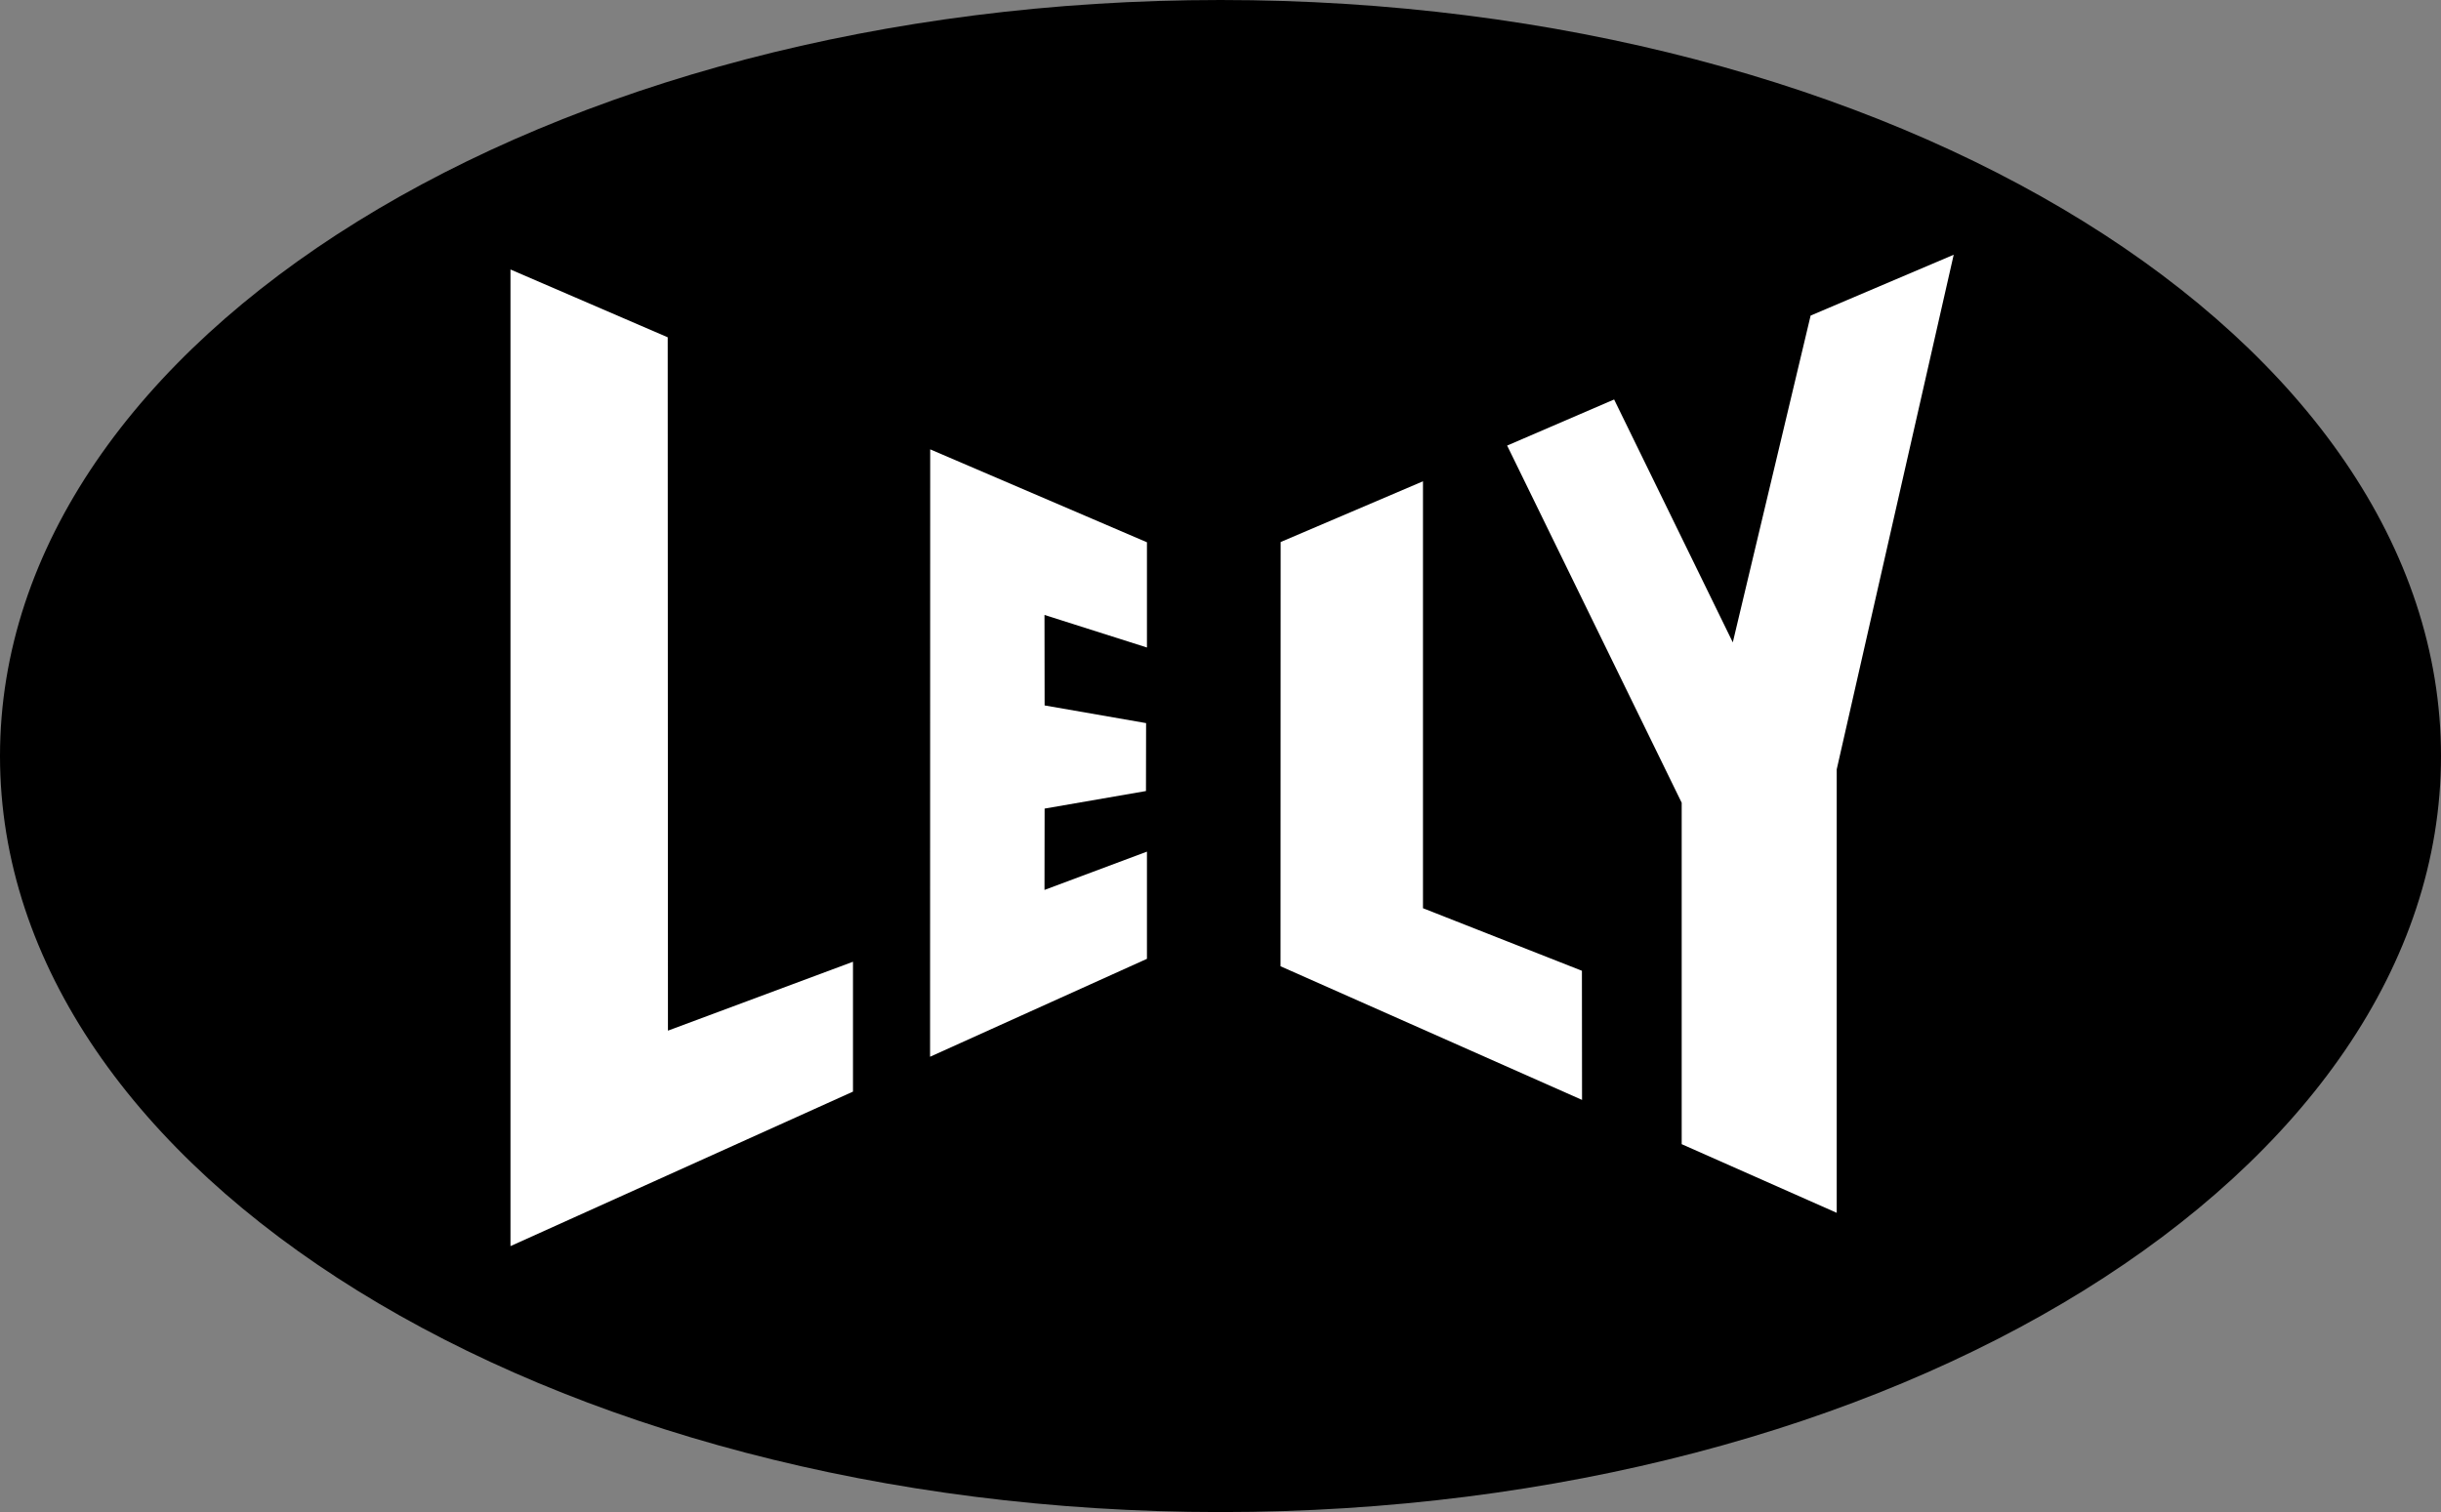
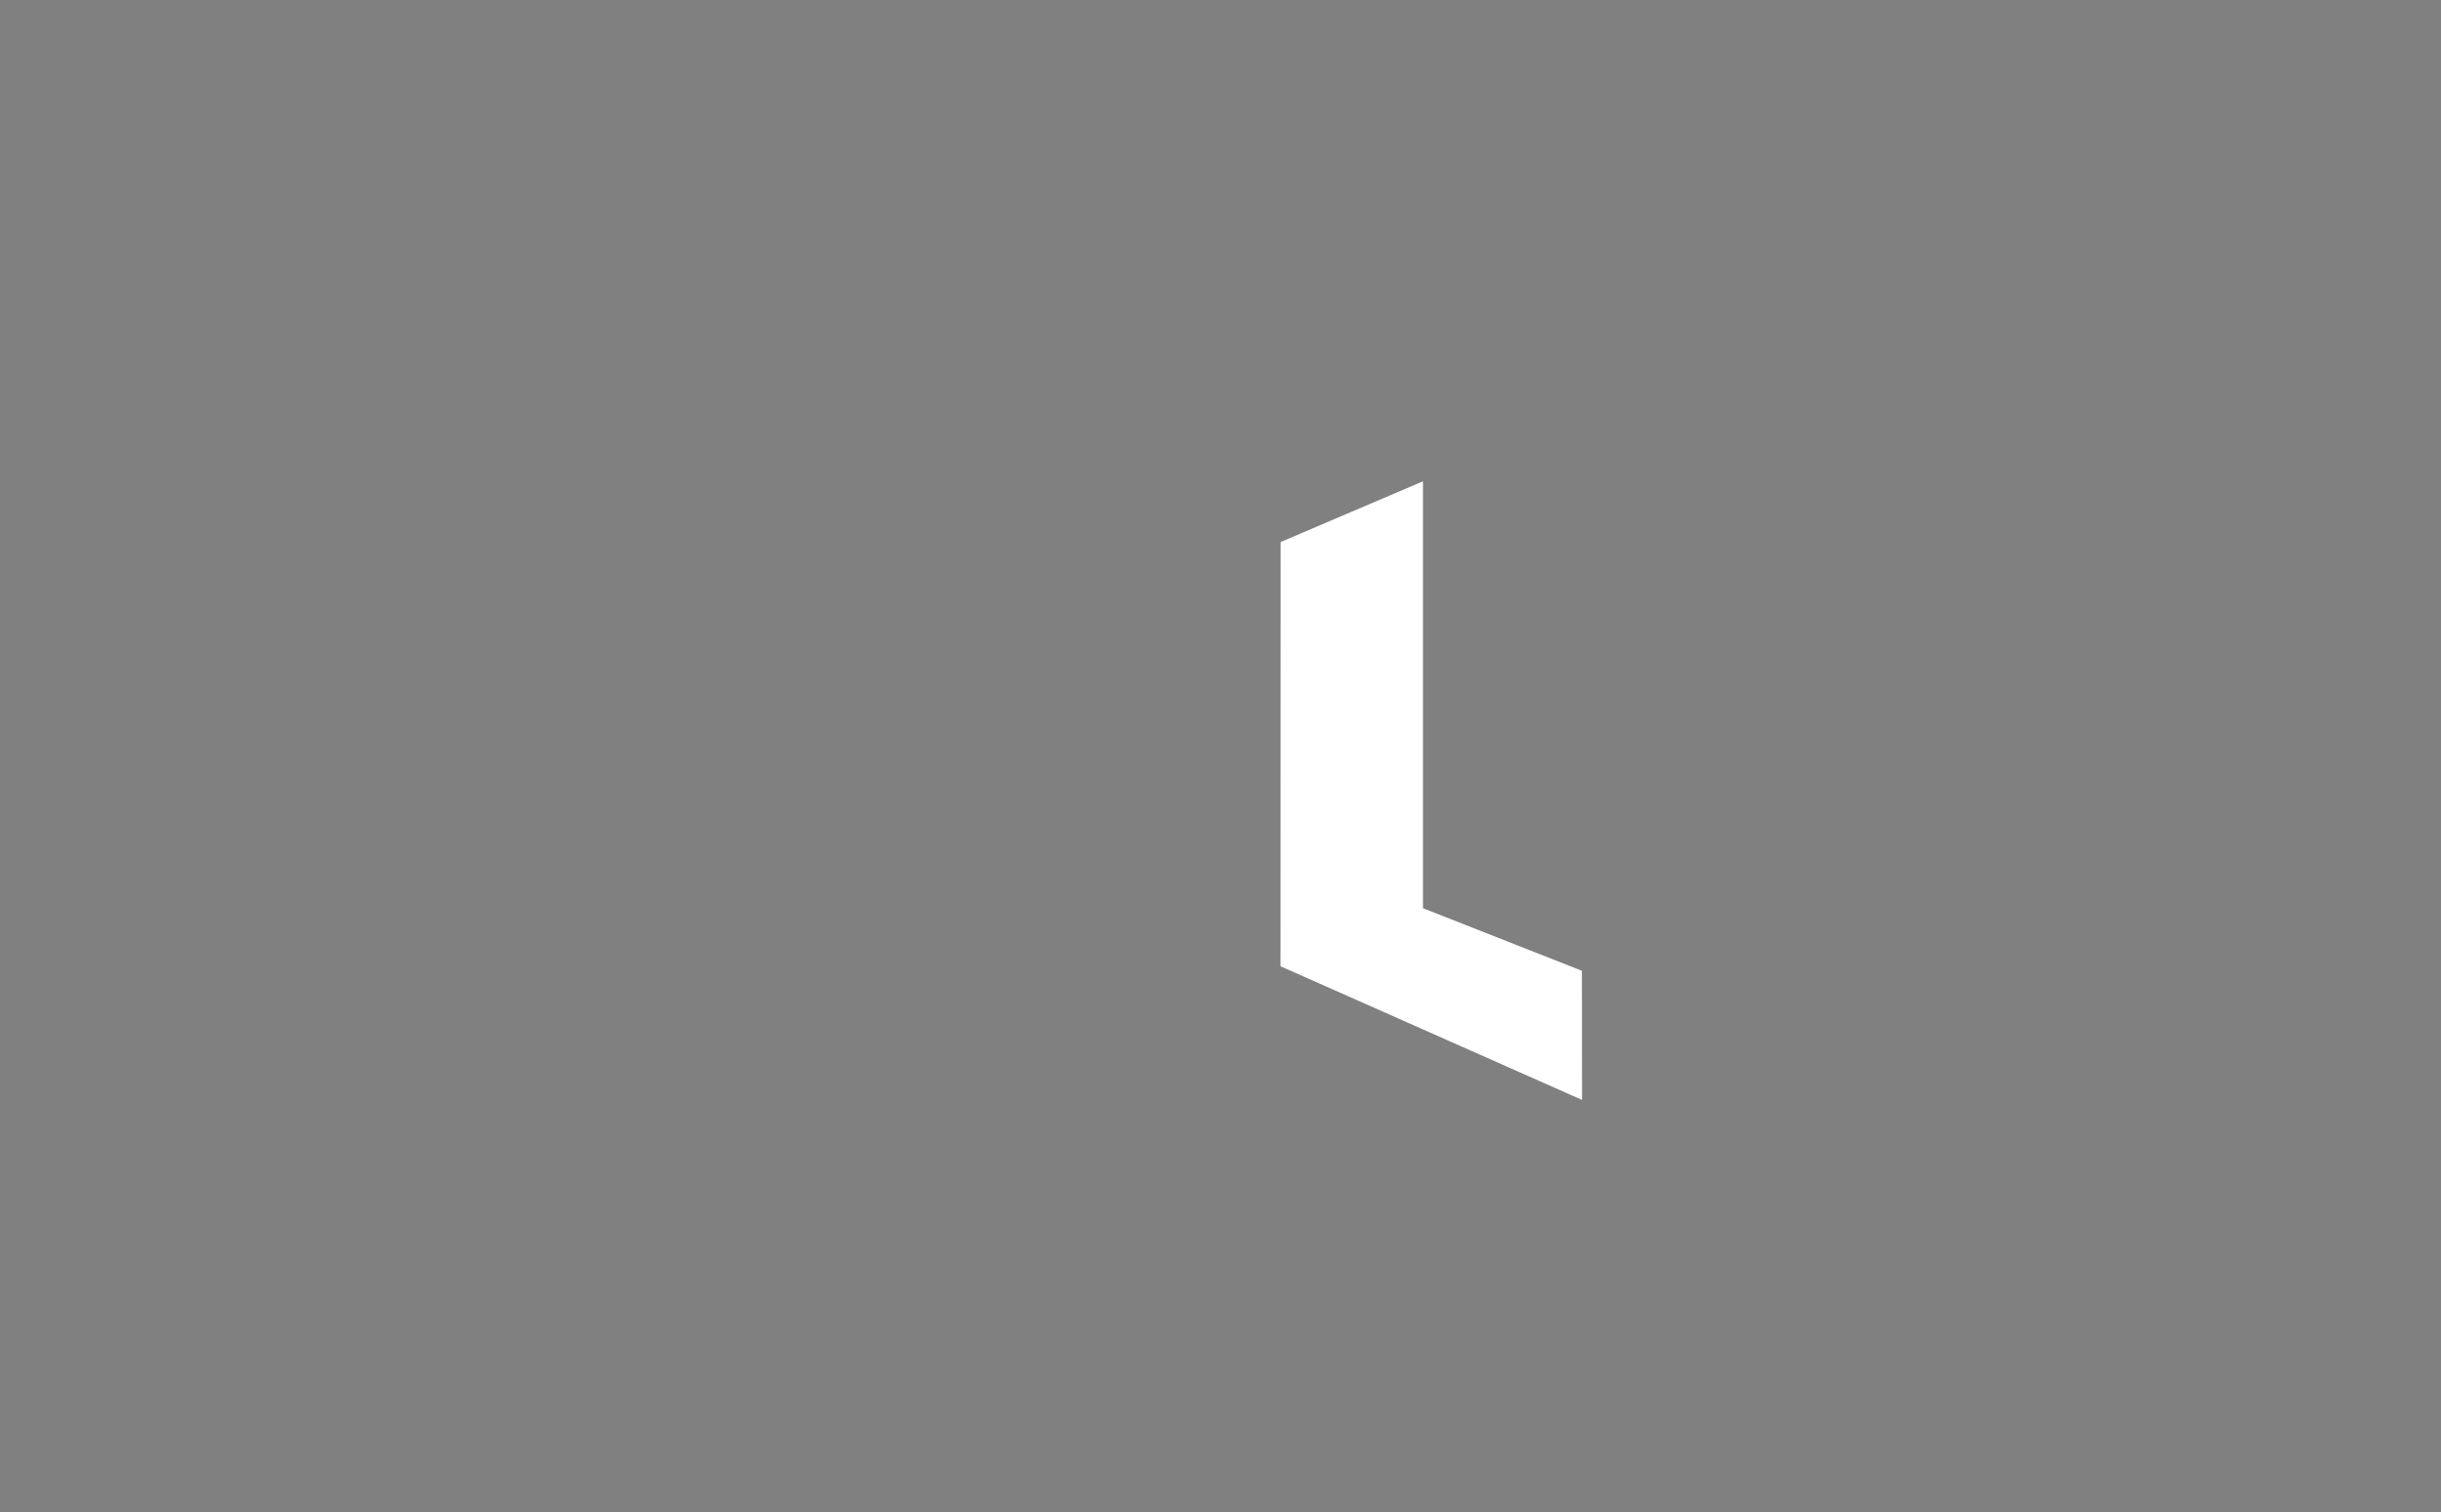
<svg xmlns="http://www.w3.org/2000/svg" id="Layer_1" data-name="Layer 1" viewBox="0 0 200.12 124">
  <rect x="0" y="0" width="200.12" height="124" fill="#808080" stroke="none" />
  <defs>
    <style>.cls-1{fill:#fff;}</style>
  </defs>
  <title>logo-lely-01</title>
-   <path d="M156.25,152.06c-55.26,0-100.06-27.76-100.06-62s44.8-62,100.06-62,100.06,27.76,100.06,62S211.51,152.06,156.25,152.06Z" transform="translate(-56.19 -28.06)" />
  <polygon class="cls-1" points="129.7 90.2 104.98 79.24 104.99 44.45 116.66 39.47 116.66 74.48 129.69 79.61 129.7 90.2" />
-   <polygon class="cls-1" points="94.03 53.1 85.63 50.43 85.64 57.85 93.96 59.3 93.95 64.87 85.64 66.31 85.63 72.98 94.03 69.84 94.03 78.63 76.25 86.66 76.26 36.85 94.03 44.47 94.03 53.1" />
-   <polygon class="cls-1" points="69.93 89.52 41.85 102.19 41.85 22.1 54.74 27.66 54.76 84.52 69.93 78.87 69.93 89.52" />
-   <polygon class="cls-1" points="150.58 99.46 137.87 93.83 137.87 65.83 123.56 36.54 132.33 32.76 142.06 52.68 148.44 25.88 160.17 20.89 150.58 63.09 150.58 99.46" />
</svg>